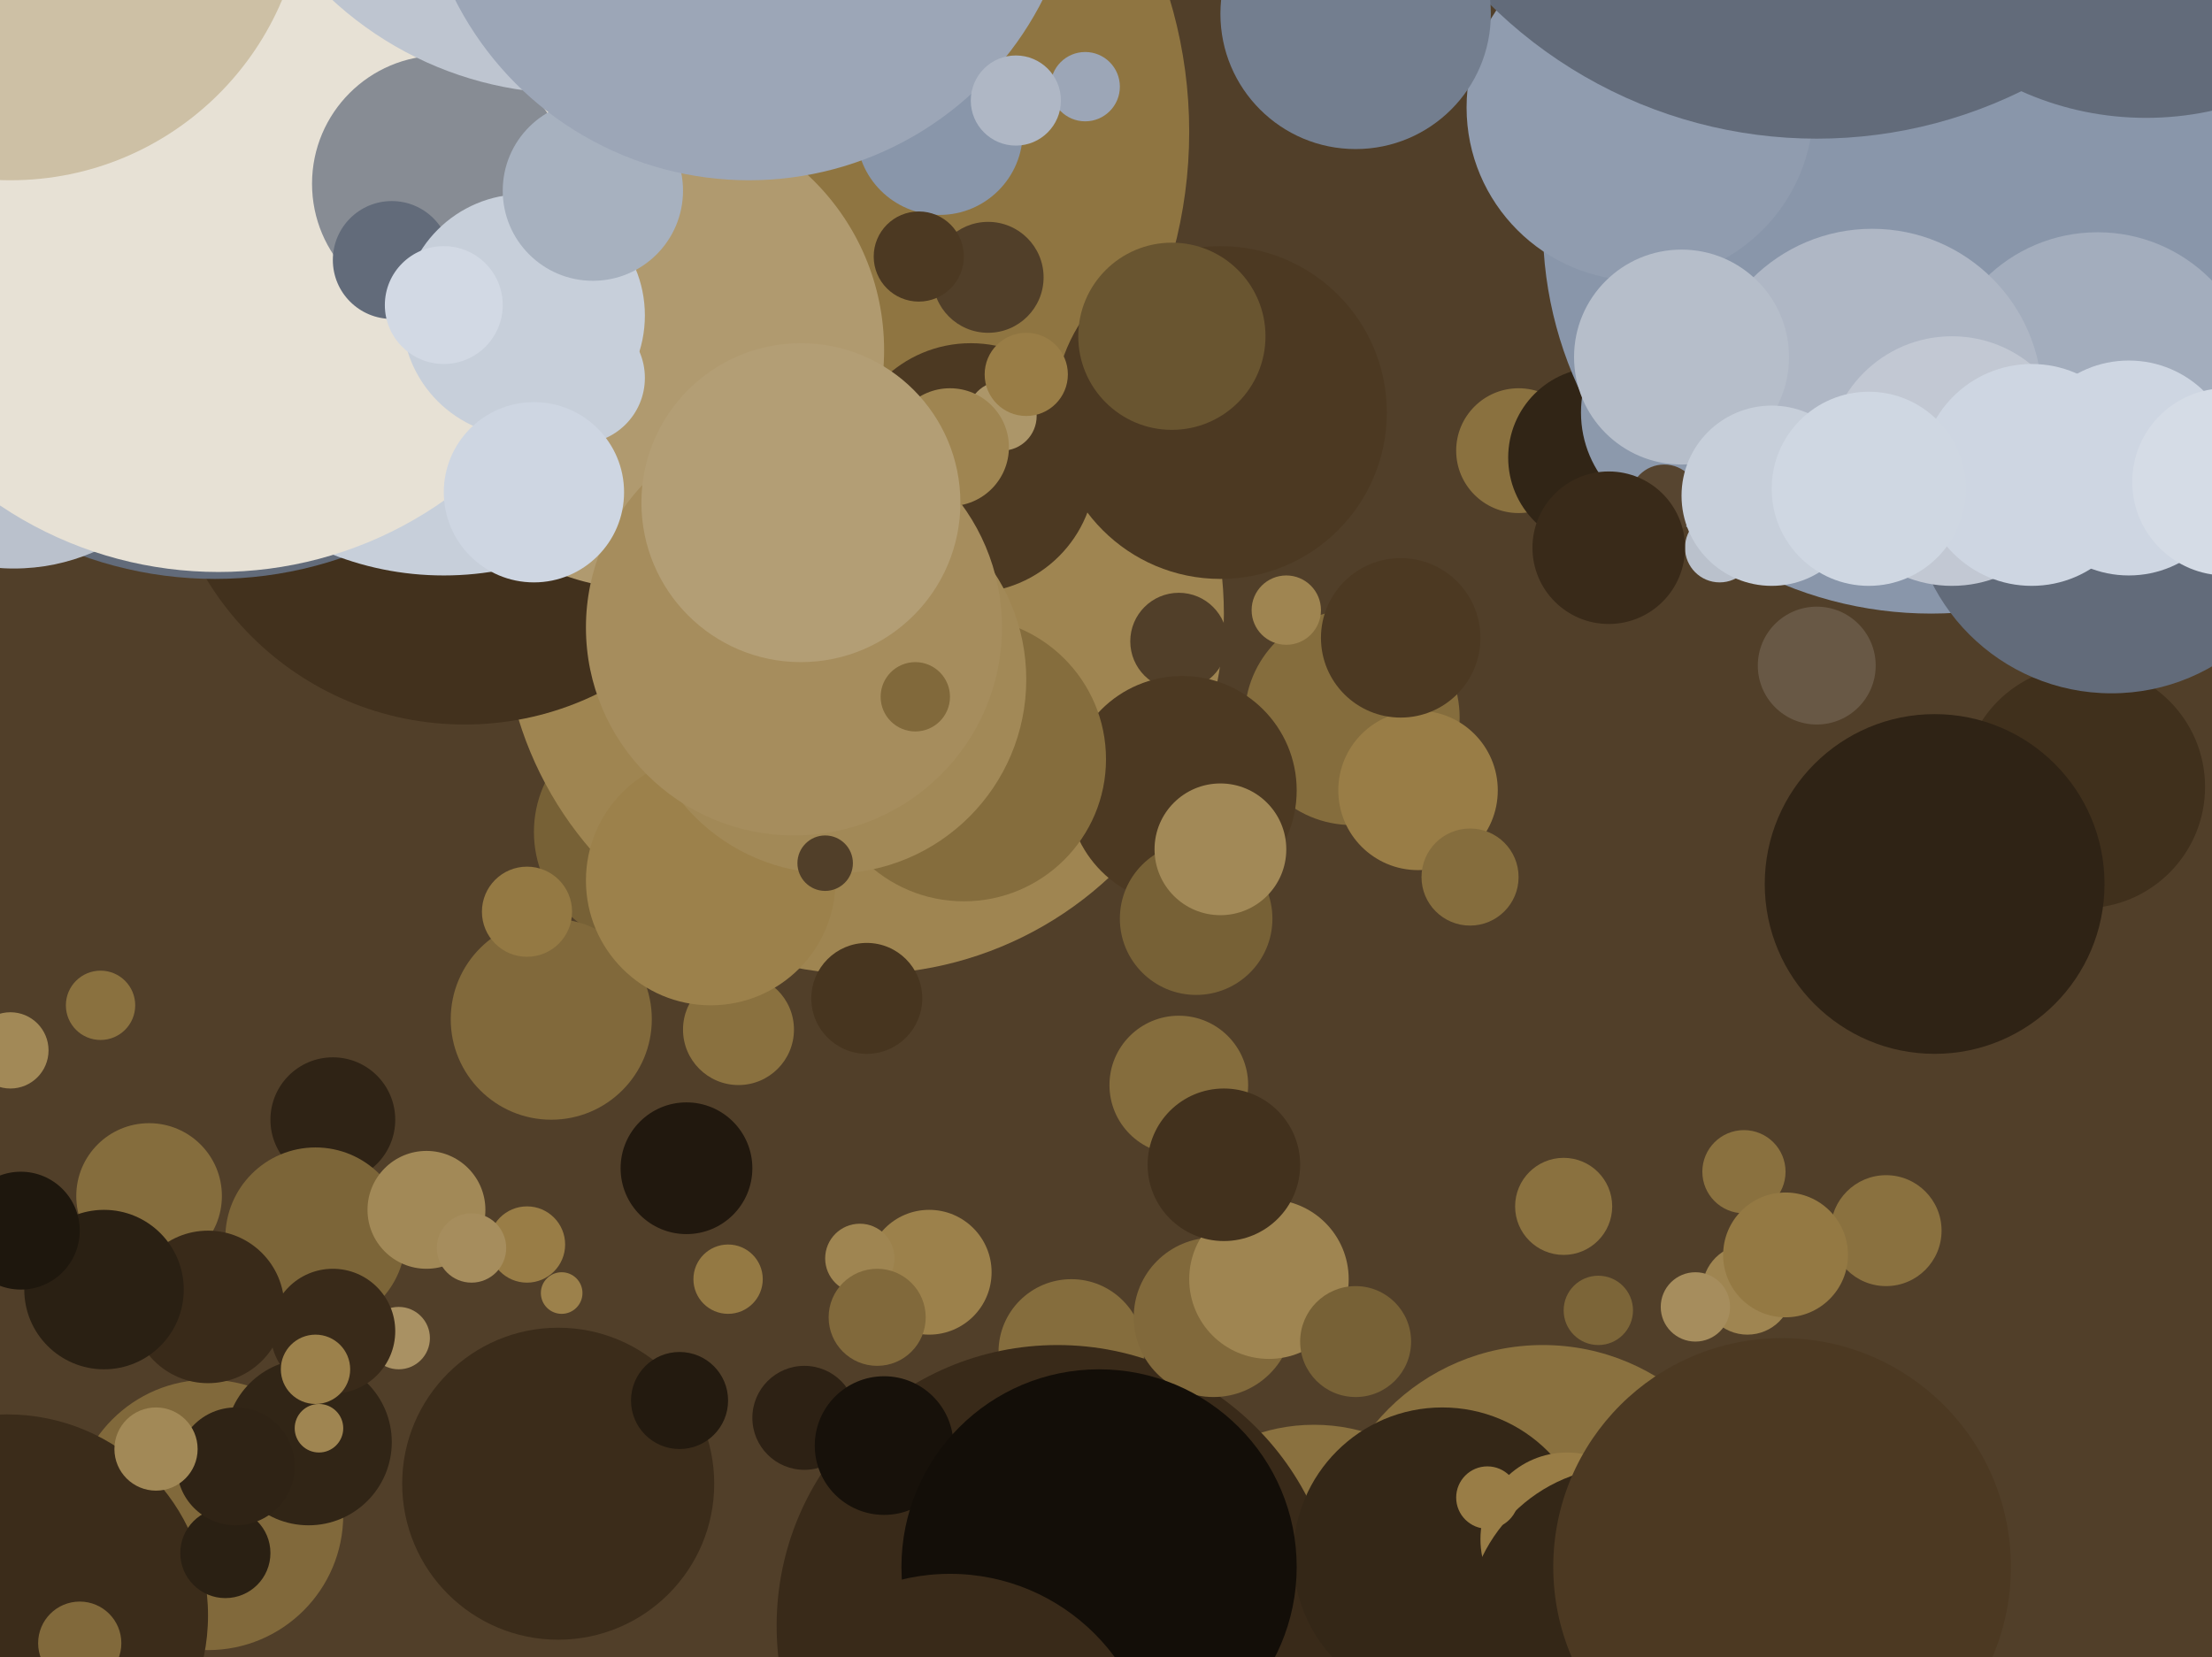
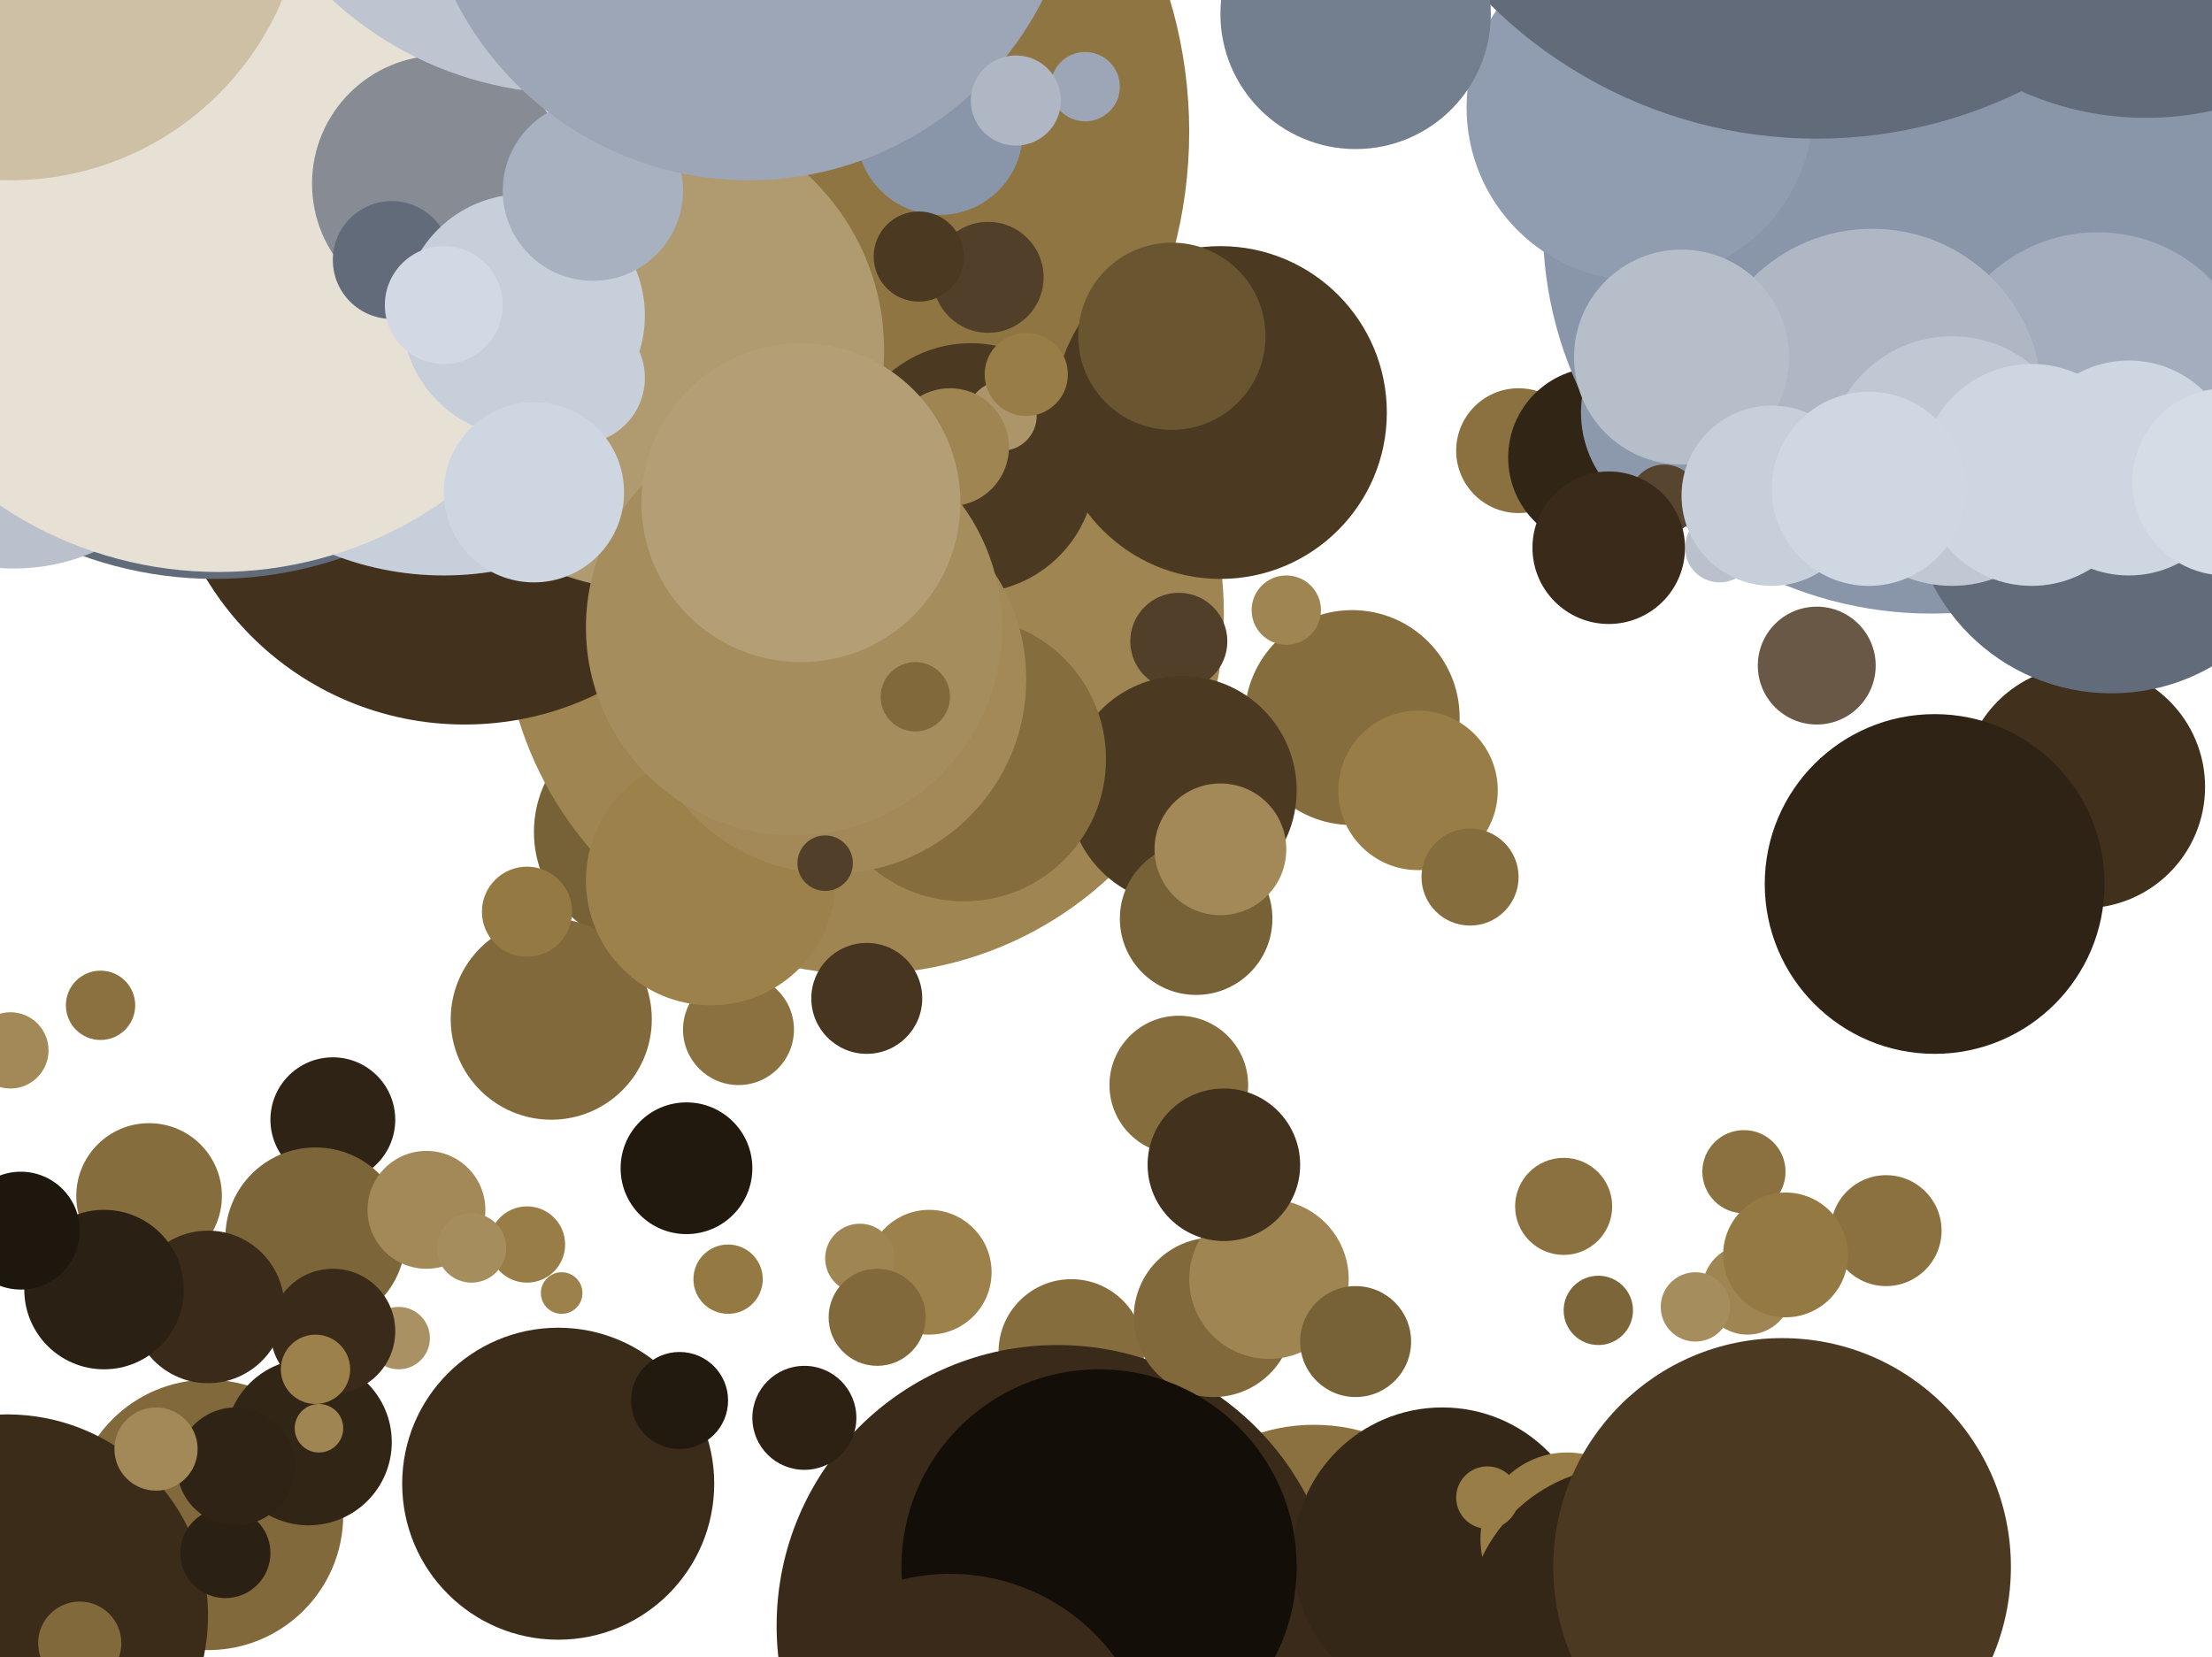
<svg xmlns="http://www.w3.org/2000/svg" width="638px" height="478px">
-   <rect width="638" height="478" fill="rgb(81,63,41)" />
  <circle cx="3" cy="303" r="11" fill="rgb(162,137,87)" />
  <circle cx="152" cy="359" r="11" fill="rgb(153,125,70)" />
  <circle cx="213" cy="297" r="16" fill="rgb(138,113,63)" />
  <circle cx="187" cy="240" r="33" fill="rgb(119,97,54)" />
  <circle cx="60" cy="437" r="39" fill="rgb(129,105,59)" />
  <circle cx="503" cy="338" r="12" fill="rgb(138,113,63)" />
  <circle cx="161" cy="428" r="45" fill="rgb(59,44,26)" />
  <circle cx="438" cy="130" r="18" fill="rgb(138,113,63)" />
  <circle cx="461" cy="132" r="26" fill="rgb(49,37,22)" />
  <circle cx="557" cy="65" r="112" fill="rgb(137,150,170)" />
  <circle cx="249" cy="177" r="104" fill="rgb(159,133,81)" />
-   <circle cx="445" cy="451" r="63" fill="rgb(138,113,63)" />
  <circle cx="210" cy="38" r="133" fill="rgb(143,117,65)" />
  <circle cx="96" cy="323" r="18" fill="rgb(47,35,21)" />
  <circle cx="340" cy="313" r="20" fill="rgb(133,109,61)" />
  <circle cx="268" cy="367" r="18" fill="rgb(156,129,75)" />
  <circle cx="473" cy="31" r="50" fill="rgb(144,156,175)" />
  <circle cx="601" cy="227" r="35" fill="rgb(64,48,28)" />
  <circle cx="379" cy="463" r="52" fill="rgb(138,113,63)" />
  <circle cx="390" cy="207" r="31" fill="rgb(133,109,61)" />
  <circle cx="280" cy="135" r="36" fill="rgb(76,57,34)" />
  <circle cx="159" cy="294" r="29" fill="rgb(129,105,59)" />
  <circle cx="285" cy="80" r="16" fill="rgb(81,63,41)" />
  <circle cx="91" cy="357" r="26" fill="rgb(124,101,56)" />
  <circle cx="271" cy="38" r="24" fill="rgb(137,150,170)" />
  <circle cx="309" cy="390" r="21" fill="rgb(133,109,61)" />
  <circle cx="43" cy="345" r="21" fill="rgb(133,109,61)" />
  <circle cx="115" cy="386" r="9" fill="rgb(169,145,99)" />
  <circle cx="2" cy="466" r="58" fill="rgb(59,44,26)" />
  <circle cx="488" cy="119" r="32" fill="rgb(140,153,172)" />
  <circle cx="210" cy="369" r="10" fill="rgb(148,121,67)" />
  <circle cx="265" cy="74" r="13" fill="rgb(76,57,34)" />
  <circle cx="89" cy="416" r="24" fill="rgb(49,37,22)" />
  <circle cx="134" cy="122" r="87" fill="rgb(66,49,29)" />
  <circle cx="340" cy="185" r="14" fill="rgb(81,63,41)" />
  <circle cx="352" cy="119" r="48" fill="rgb(76,57,34)" />
  <circle cx="558" cy="255" r="49" fill="rgb(47,35,21)" />
  <circle cx="162" cy="373" r="6" fill="rgb(156,129,75)" />
  <circle cx="341" cy="228" r="33" fill="rgb(76,57,34)" />
  <circle cx="62" cy="54" r="113" fill="rgb(98,107,122)" />
  <circle cx="619" cy="-54" r="88" fill="rgb(98,107,122)" />
  <circle cx="23" cy="474" r="12" fill="rgb(129,105,59)" />
  <circle cx="305" cy="469" r="81" fill="rgb(57,42,25)" />
  <circle cx="609" cy="142" r="58" fill="rgb(98,107,122)" />
  <circle cx="605" cy="113" r="46" fill="rgb(163,173,189)" />
  <circle cx="540" cy="115" r="49" fill="rgb(175,183,197)" />
  <circle cx="504" cy="372" r="13" fill="rgb(159,133,81)" />
  <circle cx="196" cy="404" r="14" fill="rgb(35,26,15)" />
  <circle cx="485" cy="103" r="31" fill="rgb(182,190,202)" />
  <circle cx="60" cy="377" r="22" fill="rgb(57,42,25)" />
  <circle cx="250" cy="288" r="16" fill="rgb(71,53,31)" />
  <circle cx="232" cy="409" r="15" fill="rgb(45,33,20)" />
  <circle cx="416" cy="449" r="43" fill="rgb(52,39,23)" />
  <circle cx="350" cy="380" r="23" fill="rgb(129,105,59)" />
  <circle cx="92" cy="412" r="7" fill="rgb(159,133,81)" />
  <circle cx="30" cy="372" r="23" fill="rgb(42,32,19)" />
-   <circle cx="255" cy="417" r="20" fill="rgb(23,17,10)" />
  <circle cx="278" cy="219" r="41" fill="rgb(133,109,61)" />
  <circle cx="452" cy="444" r="25" fill="rgb(153,125,70)" />
  <circle cx="65" cy="448" r="13" fill="rgb(42,32,19)" />
  <circle cx="128" cy="78" r="88" fill="rgb(199,207,218)" />
  <circle cx="152" cy="263" r="13" fill="rgb(148,121,67)" />
  <circle cx="563" cy="133" r="36" fill="rgb(194,200,211)" />
  <circle cx="409" cy="228" r="23" fill="rgb(153,125,70)" />
  <circle cx="524" cy="-94" r="134" fill="rgb(98,107,122)" />
  <circle cx="205" cy="254" r="36" fill="rgb(156,129,75)" />
  <circle cx="489" cy="377" r="10" fill="rgb(166,141,93)" />
  <circle cx="186" cy="101" r="69" fill="rgb(176,154,111)" />
  <circle cx="480" cy="144" r="10" fill="rgb(87,69,48)" />
  <circle cx="317" cy="452" r="57" fill="rgb(19,14,8)" />
  <circle cx="289" cy="120" r="10" fill="rgb(172,150,105)" />
  <circle cx="469" cy="469" r="46" fill="rgb(52,39,23)" />
  <circle cx="4" cy="106" r="58" fill="rgb(186,193,204)" />
  <circle cx="167" cy="109" r="19" fill="rgb(199,207,218)" />
  <circle cx="6" cy="355" r="17" fill="rgb(30,23,13)" />
  <circle cx="496" cy="158" r="10" fill="rgb(186,193,204)" />
  <circle cx="366" cy="369" r="23" fill="rgb(159,133,81)" />
  <circle cx="68" cy="423" r="17" fill="rgb(47,35,21)" />
  <circle cx="63" cy="52" r="113" fill="rgb(231,225,213)" />
  <circle cx="127" cy="53" r="37" fill="rgb(135,140,148)" />
  <circle cx="296" cy="108" r="12" fill="rgb(153,125,70)" />
  <circle cx="240" cy="196" r="56" fill="rgb(162,137,87)" />
  <circle cx="353" cy="336" r="22" fill="rgb(66,49,29)" />
  <circle cx="511" cy="143" r="26" fill="rgb(199,207,218)" />
  <circle cx="229" cy="181" r="60" fill="rgb(166,141,93)" />
  <circle cx="391" cy="387" r="16" fill="rgb(119,97,54)" />
  <circle cx="198" cy="337" r="19" fill="rgb(33,24,14)" />
  <circle cx="524" cy="192" r="17" fill="rgb(104,88,69)" />
  <circle cx="544" cy="355" r="16" fill="rgb(138,113,63)" />
  <circle cx="345" cy="265" r="22" fill="rgb(119,97,54)" />
  <circle cx="248" cy="363" r="10" fill="rgb(159,133,81)" />
  <circle cx="96" cy="384" r="18" fill="rgb(57,42,25)" />
  <circle cx="253" cy="380" r="14" fill="rgb(129,105,59)" />
  <circle cx="352" cy="245" r="19" fill="rgb(162,137,87)" />
  <circle cx="371" cy="176" r="10" fill="rgb(159,133,81)" />
  <circle cx="464" cy="158" r="22" fill="rgb(57,42,25)" />
  <circle cx="113" cy="75" r="17" fill="rgb(98,107,122)" />
  <circle cx="264" cy="201" r="10" fill="rgb(129,105,59)" />
  <circle cx="514" cy="452" r="66" fill="rgb(76,57,34)" />
  <circle cx="338" cy="97" r="27" fill="rgb(105,85,48)" />
  <circle cx="429" cy="432" r="9" fill="rgb(153,125,70)" />
  <circle cx="29" cy="290" r="10" fill="rgb(138,113,63)" />
  <circle cx="461" cy="378" r="10" fill="rgb(124,101,56)" />
  <circle cx="313" cy="25" r="10" fill="rgb(156,166,183)" />
  <circle cx="274" cy="129" r="17" fill="rgb(159,133,81)" />
  <circle cx="586" cy="137" r="32" fill="rgb(206,214,226)" />
-   <circle cx="404" cy="184" r="23" fill="rgb(76,57,34)" />
  <circle cx="3" cy="-33" r="85" fill="rgb(205,192,165)" />
  <circle cx="451" cy="348" r="14" fill="rgb(138,113,63)" />
  <circle cx="424" cy="253" r="14" fill="rgb(133,109,61)" />
  <circle cx="165" cy="-75" r="102" fill="rgb(190,197,208)" />
  <circle cx="614" cy="135" r="31" fill="rgb(206,214,226)" />
  <circle cx="274" cy="513" r="59" fill="rgb(57,42,25)" />
  <circle cx="515" cy="362" r="18" fill="rgb(148,121,67)" />
  <circle cx="151" cy="91" r="35" fill="rgb(199,207,218)" />
  <circle cx="231" cy="145" r="46" fill="rgb(179,158,117)" />
  <circle cx="171" cy="55" r="26" fill="rgb(167,177,191)" />
  <circle cx="216" cy="-43" r="95" fill="rgb(156,166,183)" />
  <circle cx="539" cy="141" r="28" fill="rgb(207,215,226)" />
  <circle cx="91" cy="395" r="10" fill="rgb(156,129,75)" />
  <circle cx="154" cy="142" r="26" fill="rgb(206,214,226)" />
  <circle cx="123" cy="349" r="17" fill="rgb(162,137,87)" />
  <circle cx="128" cy="88" r="17" fill="rgb(210,217,228)" />
  <circle cx="391" cy="4" r="39" fill="rgb(115,126,143)" />
  <circle cx="45" cy="418" r="12" fill="rgb(162,137,87)" />
  <circle cx="293" cy="29" r="13" fill="rgb(175,183,197)" />
  <circle cx="136" cy="360" r="10" fill="rgb(166,141,93)" />
  <circle cx="642" cy="139" r="27" fill="rgb(213,220,230)" />
  <circle cx="238" cy="249" r="8" fill="rgb(81,63,41)" />
</svg>